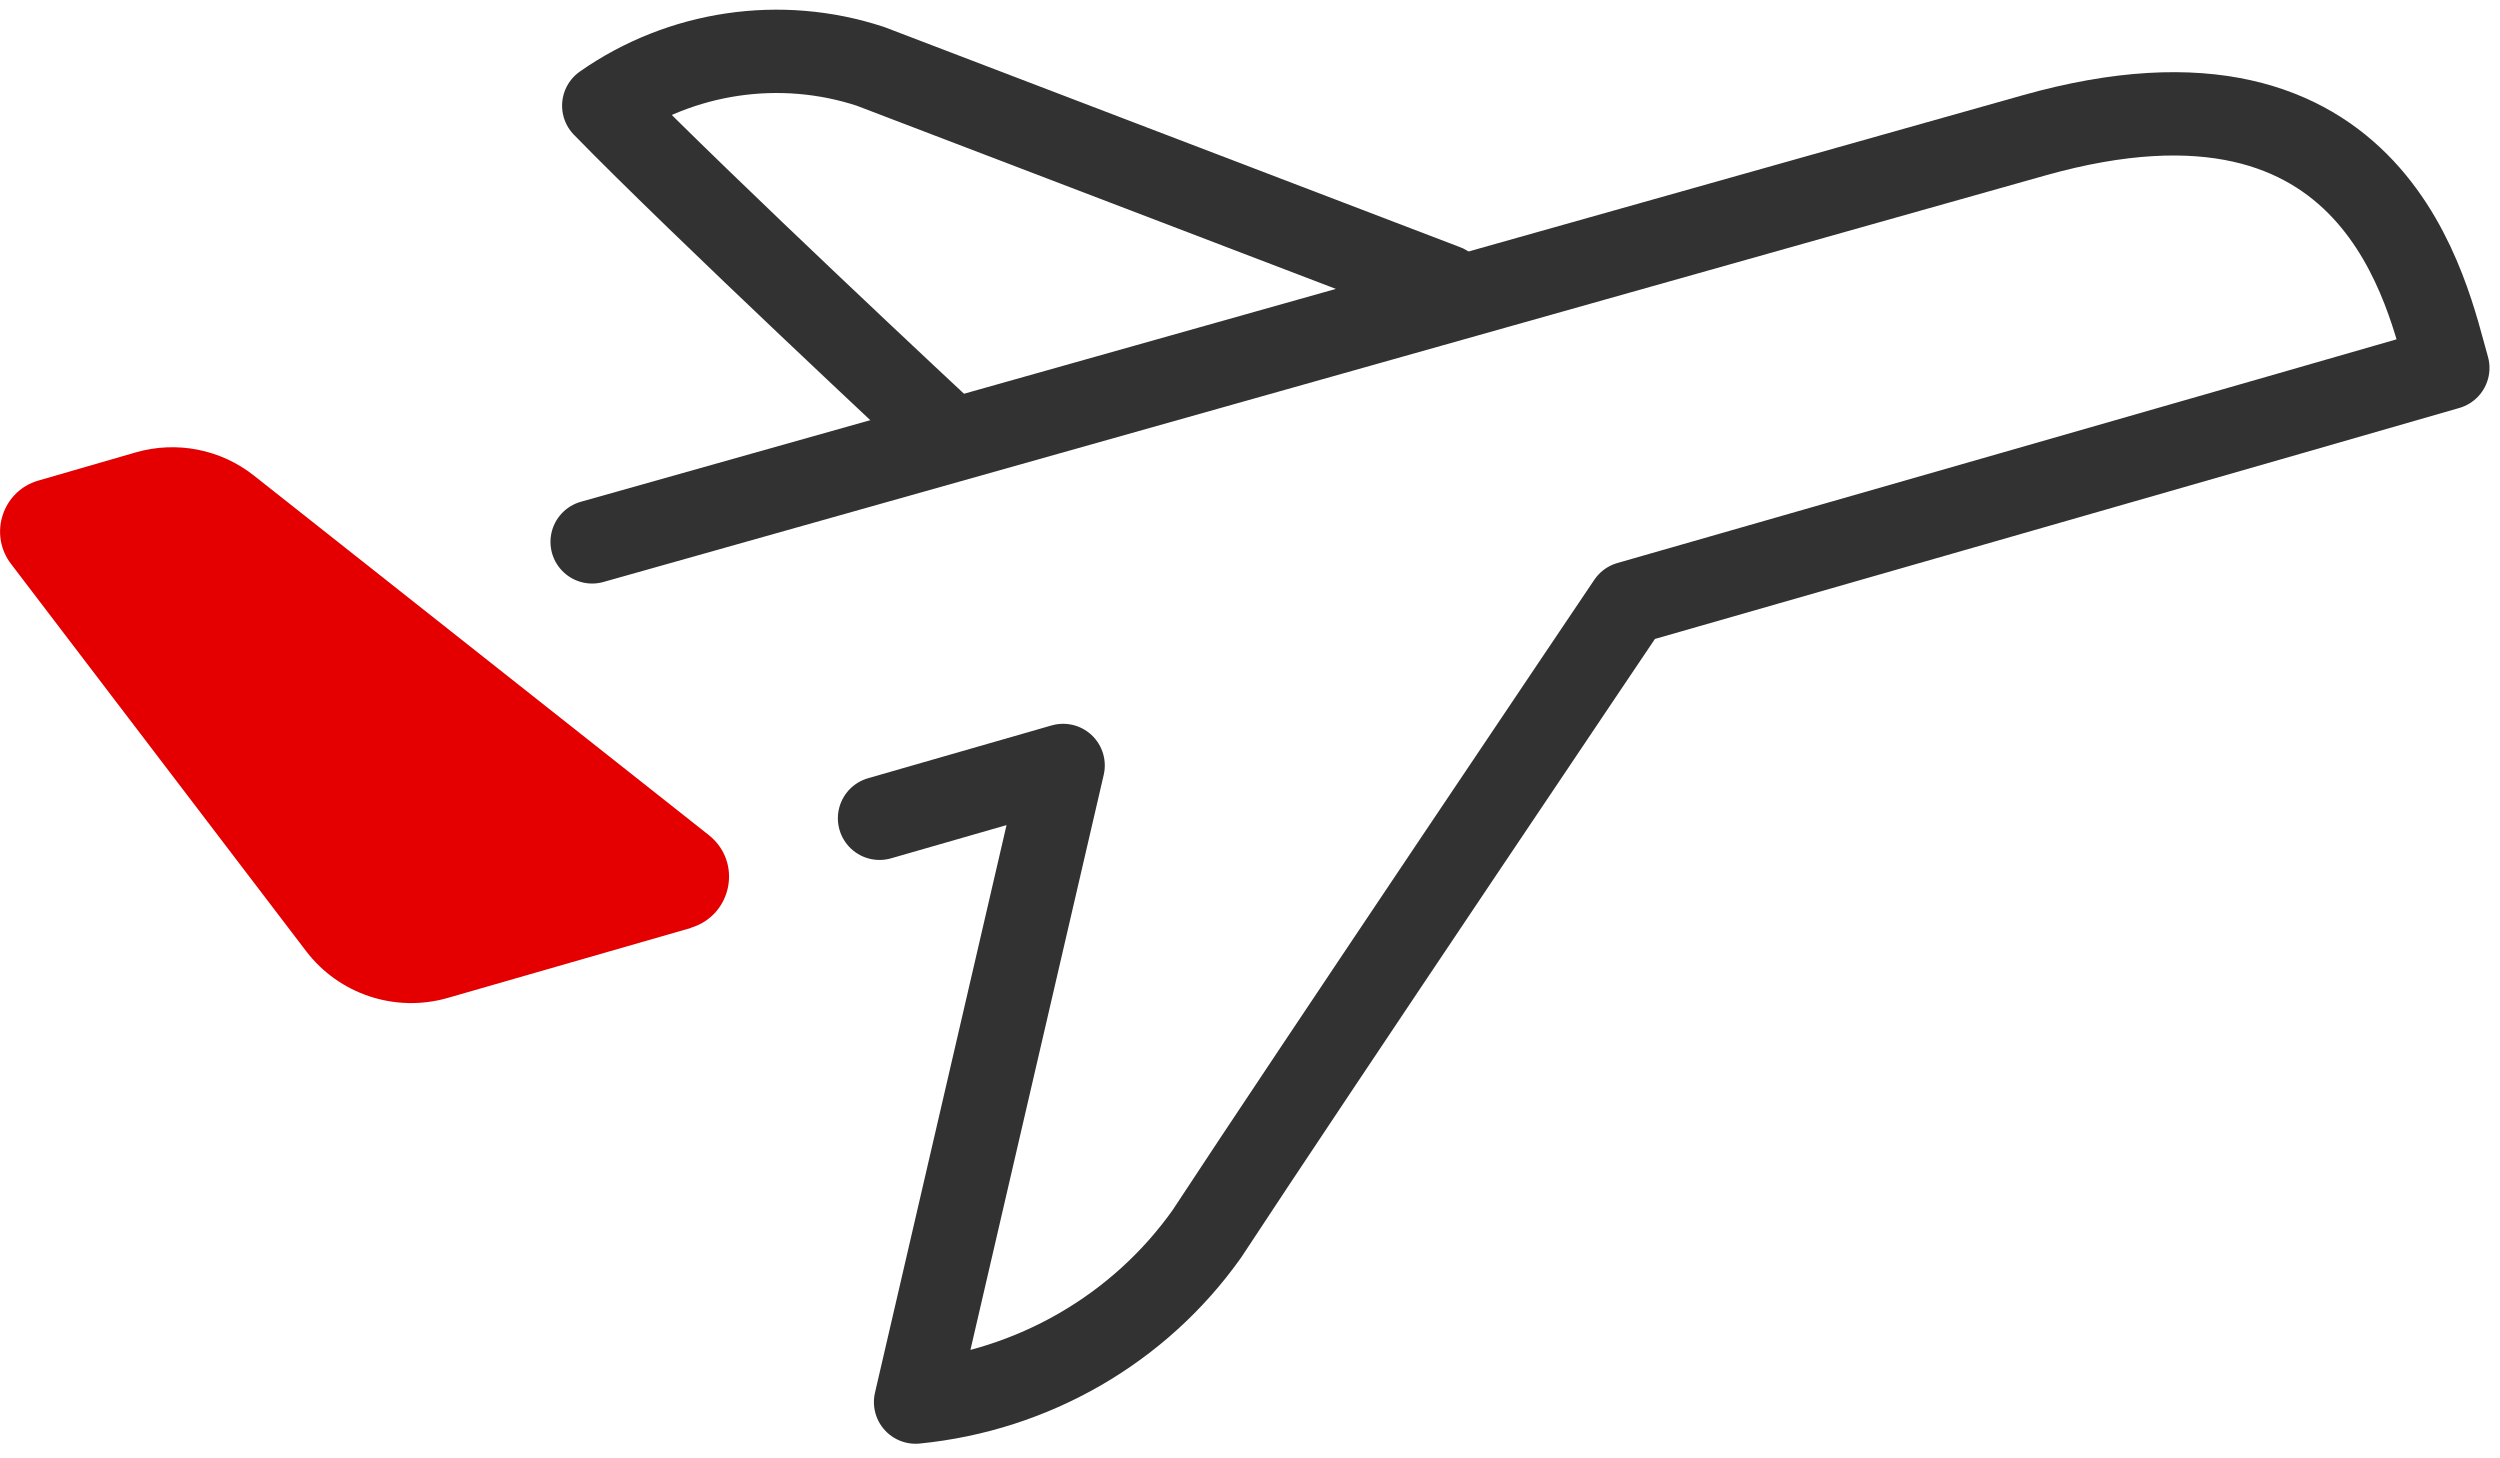
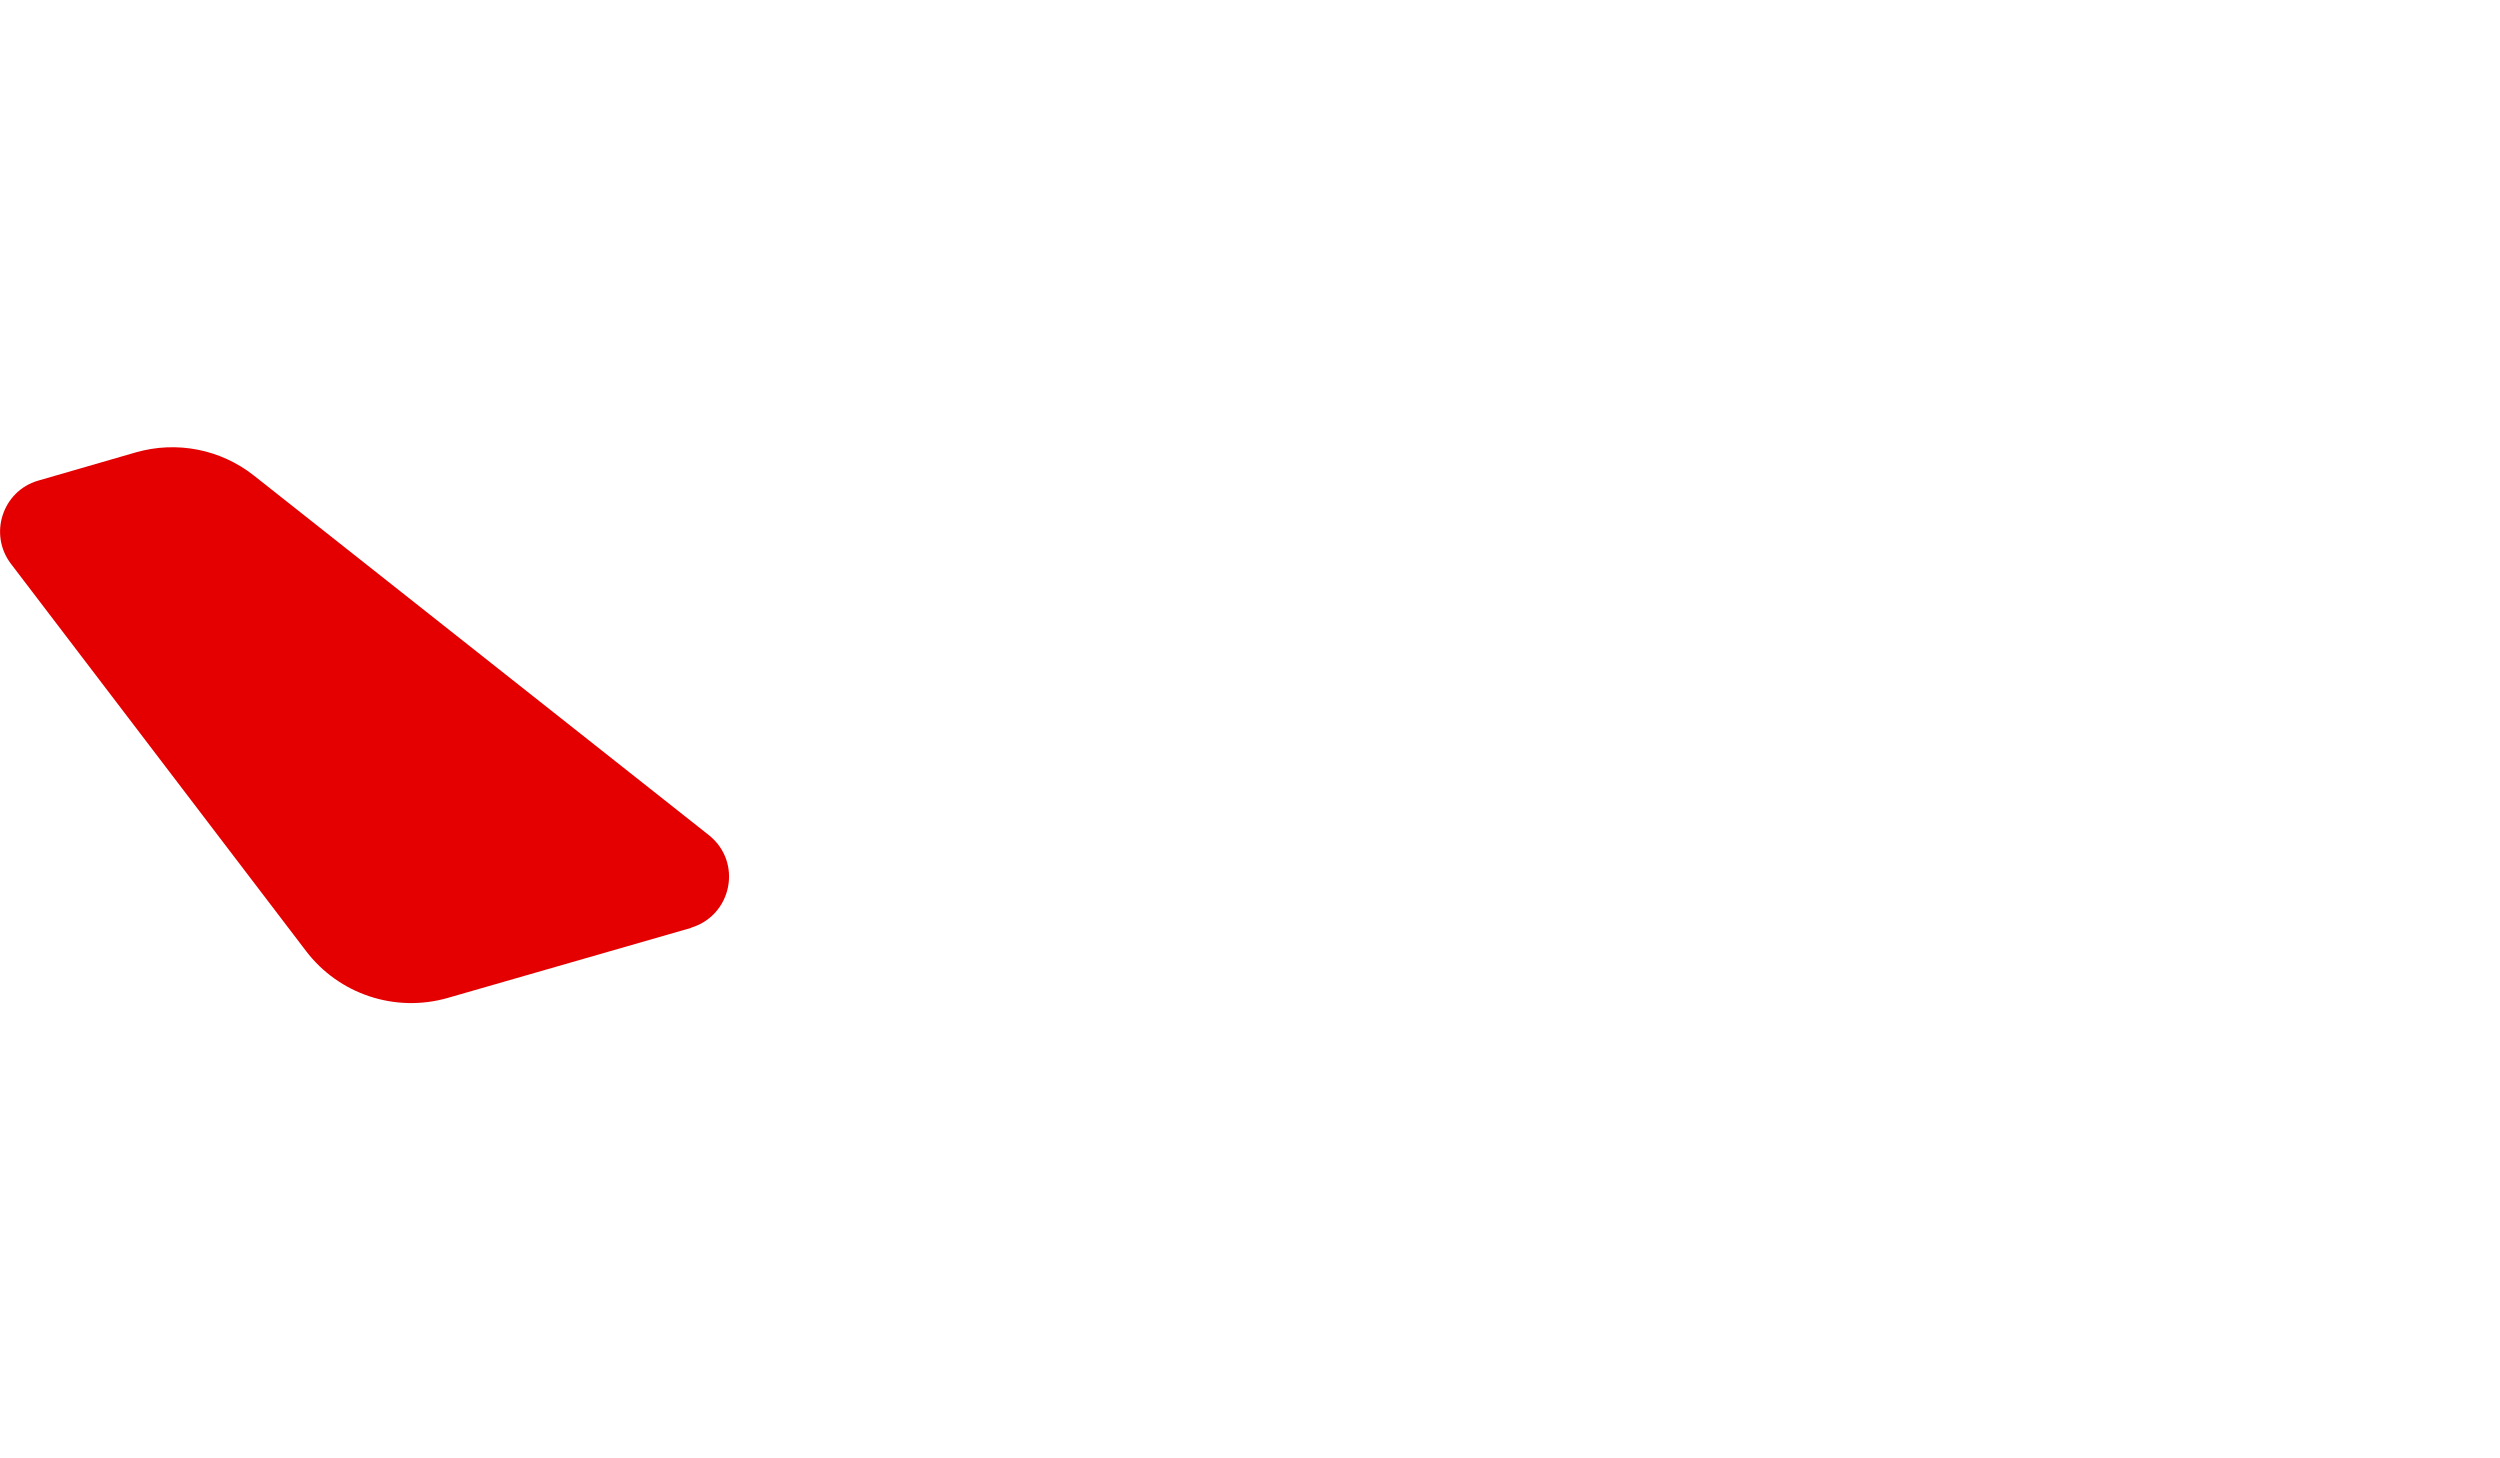
<svg xmlns="http://www.w3.org/2000/svg" width="48" height="28" viewBox="0 0 48 28" fill="none">
  <path d="M13.274 17.814L8.586 19.163C7.584 19.447 6.507 19.089 5.876 18.26L0.21 10.825C-0.223 10.256 0.05 9.427 0.73 9.229L2.61 8.685C3.39 8.462 4.231 8.623 4.874 9.13L13.608 16.033C14.264 16.553 14.054 17.579 13.262 17.814" fill="#E40000" />
-   <path d="M27.748 5.493L16.713 1.274C14.982 0.705 13.076 0.99 11.592 2.029C13.485 3.971 18.037 8.214 18.037 8.214" stroke="#323232" stroke-width="1.6" stroke-linecap="round" stroke-linejoin="round" />
-   <path d="M16.887 15.711L20.412 14.697L17.579 26.92C19.831 26.697 21.872 25.522 23.171 23.691C25.175 20.635 31.274 11.579 31.274 11.579C31.274 11.579 45.6 7.472 46.998 7.064C46.614 5.74 45.687 0.73 39.056 2.598L11.369 10.404" stroke="#323232" stroke-width="1.6" stroke-linecap="round" stroke-linejoin="round" />
</svg>